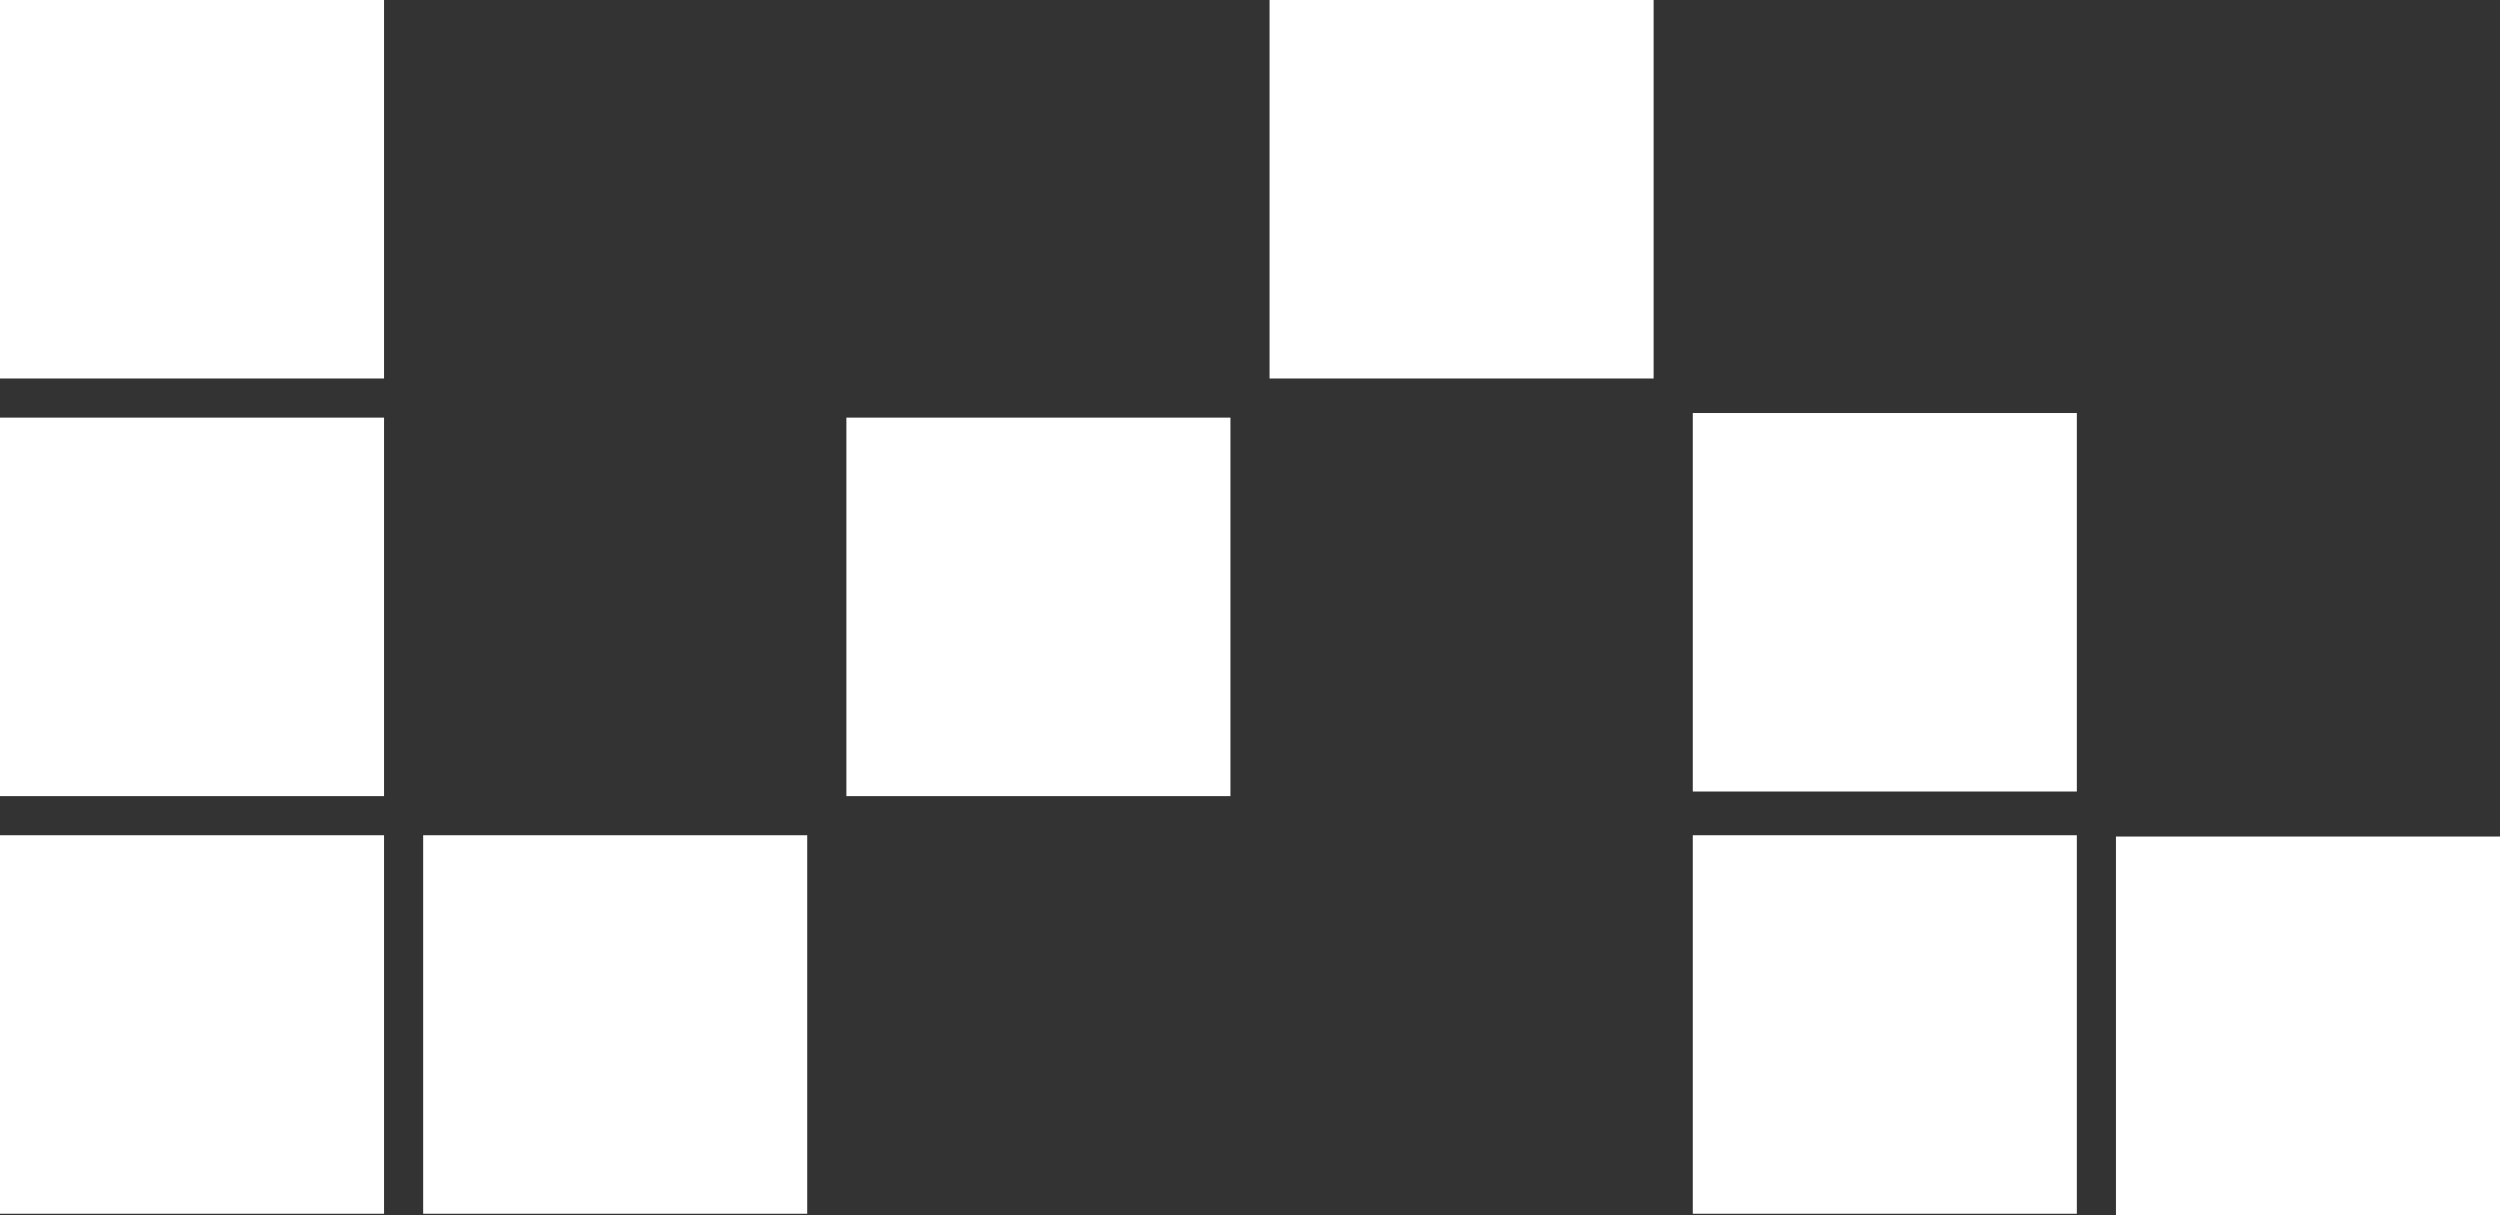
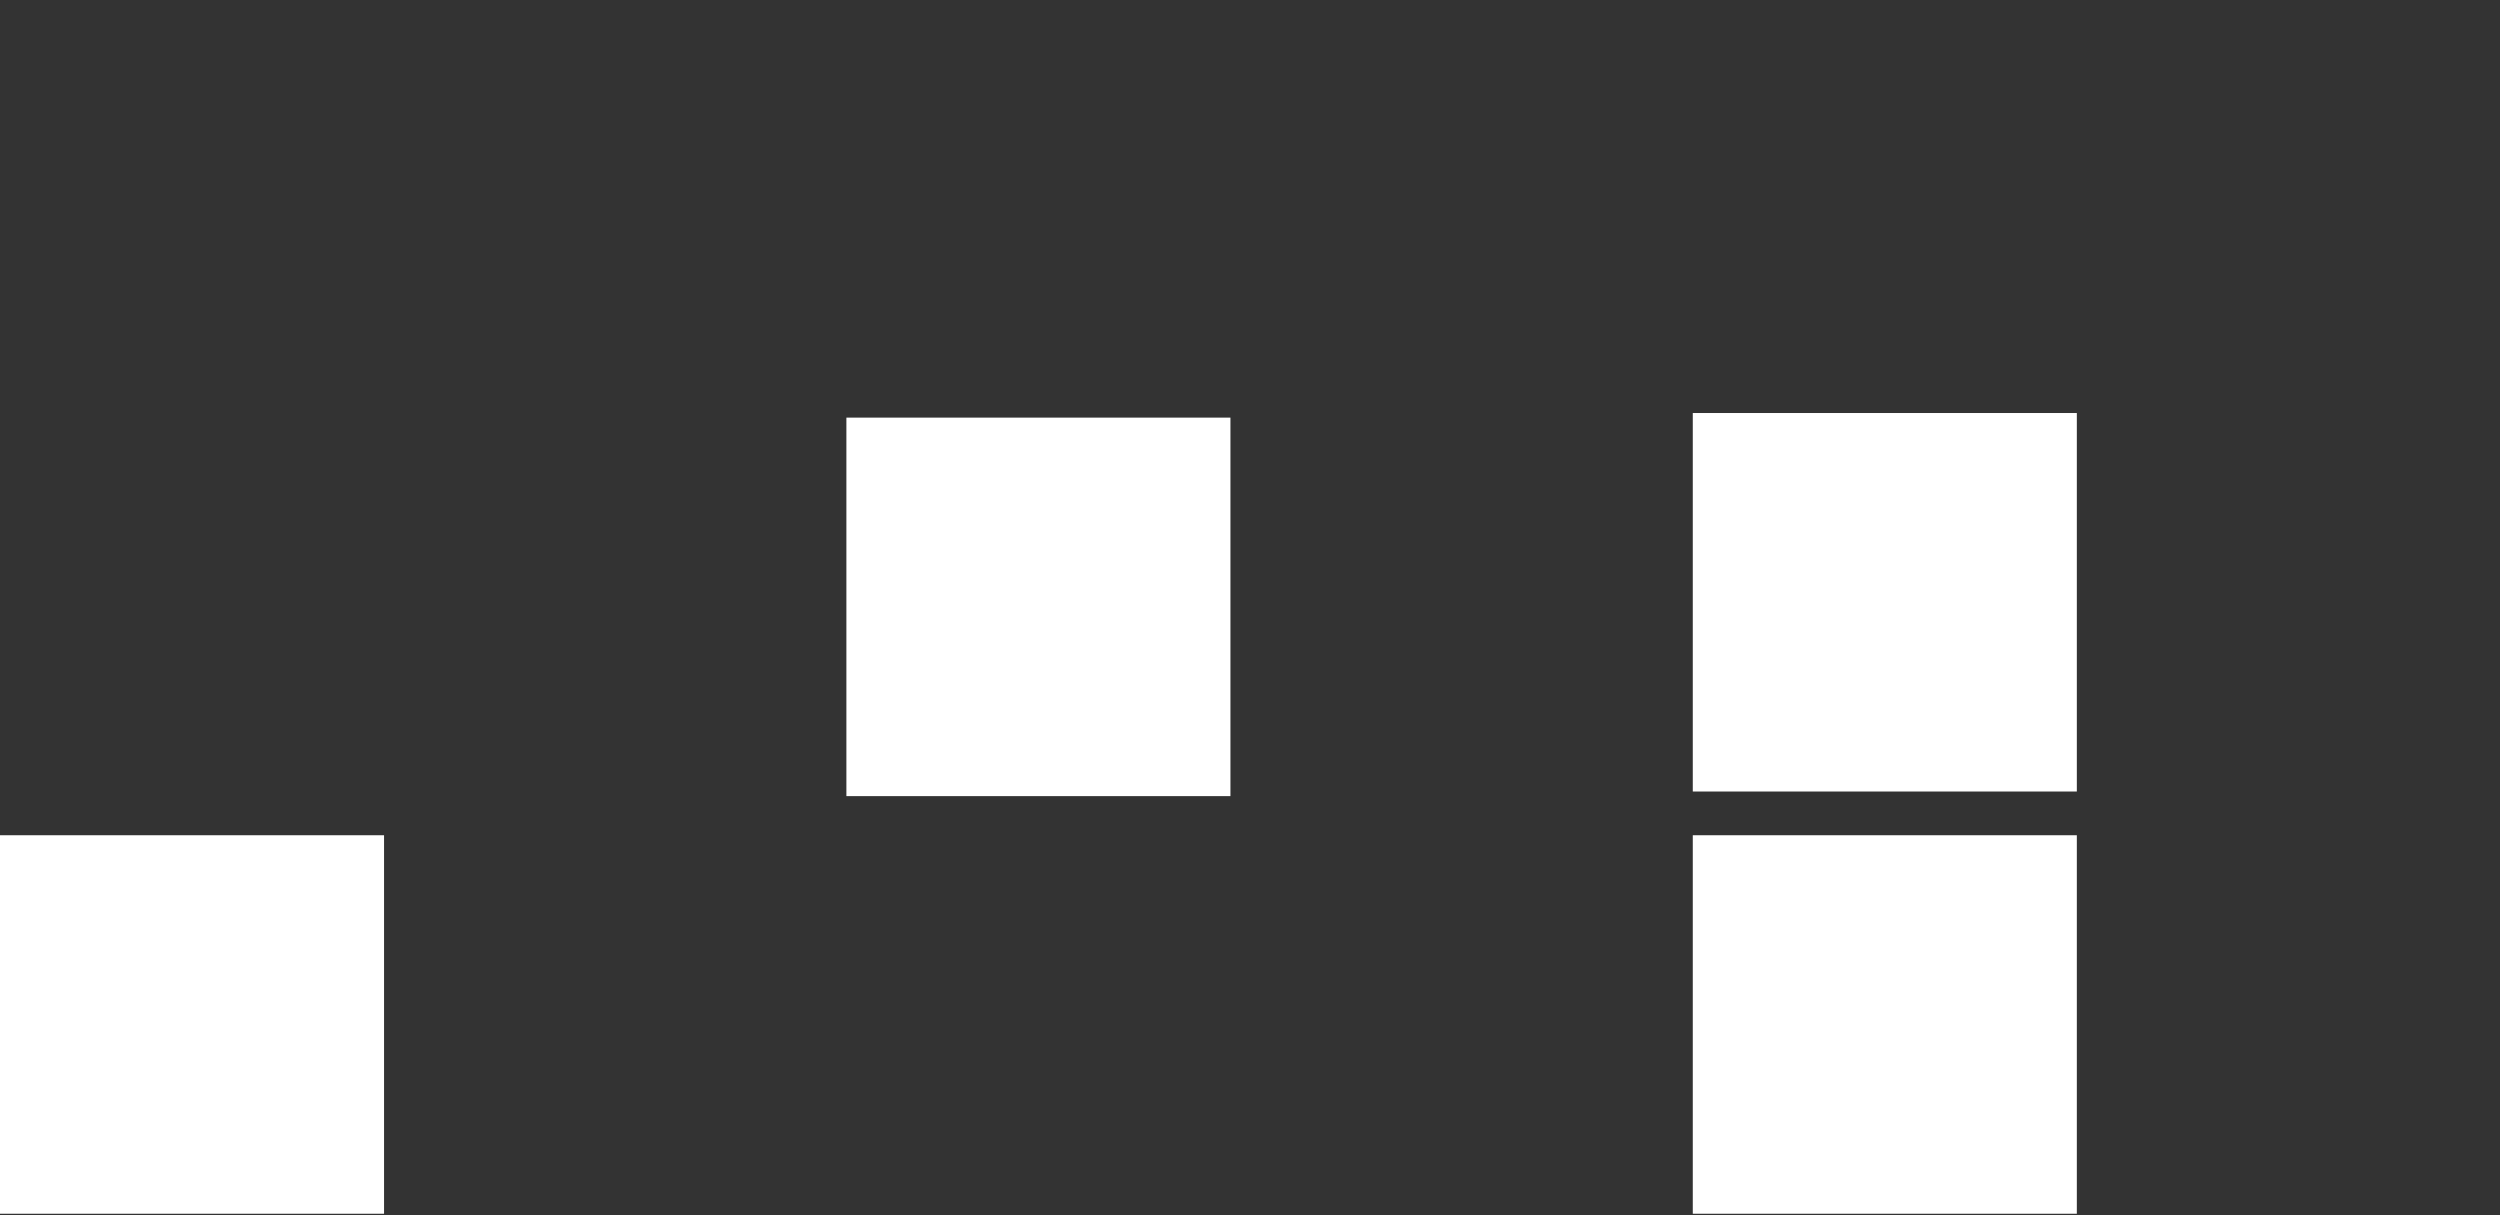
<svg xmlns="http://www.w3.org/2000/svg" id="Ebene_2" data-name="Ebene 2" viewBox="0 0 423.71 205.93">
  <rect x="0" y="0" width="423.71" height="205.93" fill="#333333" stroke="none" />
  <defs>
    <style>
      .cls-1 {
        fill: #fff;
      }
    </style>
  </defs>
-   <rect class="cls-1" width="65.09" height="64.15" />
-   <rect class="cls-1" x="215.17" width="65.09" height="64.15" />
  <rect class="cls-1" x="286.9" y="70" width="65.09" height="64.15" />
-   <rect class="cls-1" y="70.78" width="65.09" height="64.15" />
  <rect class="cls-1" x="143.45" y="70.78" width="65.09" height="64.15" />
-   <rect class="cls-1" x="358.62" y="141.78" width="65.09" height="64.15" />
  <rect class="cls-1" y="141.56" width="65.09" height="64.15" />
-   <rect class="cls-1" x="71.72" y="141.56" width="65.09" height="64.15" />
  <rect class="cls-1" x="286.9" y="141.56" width="65.09" height="64.15" />
</svg>